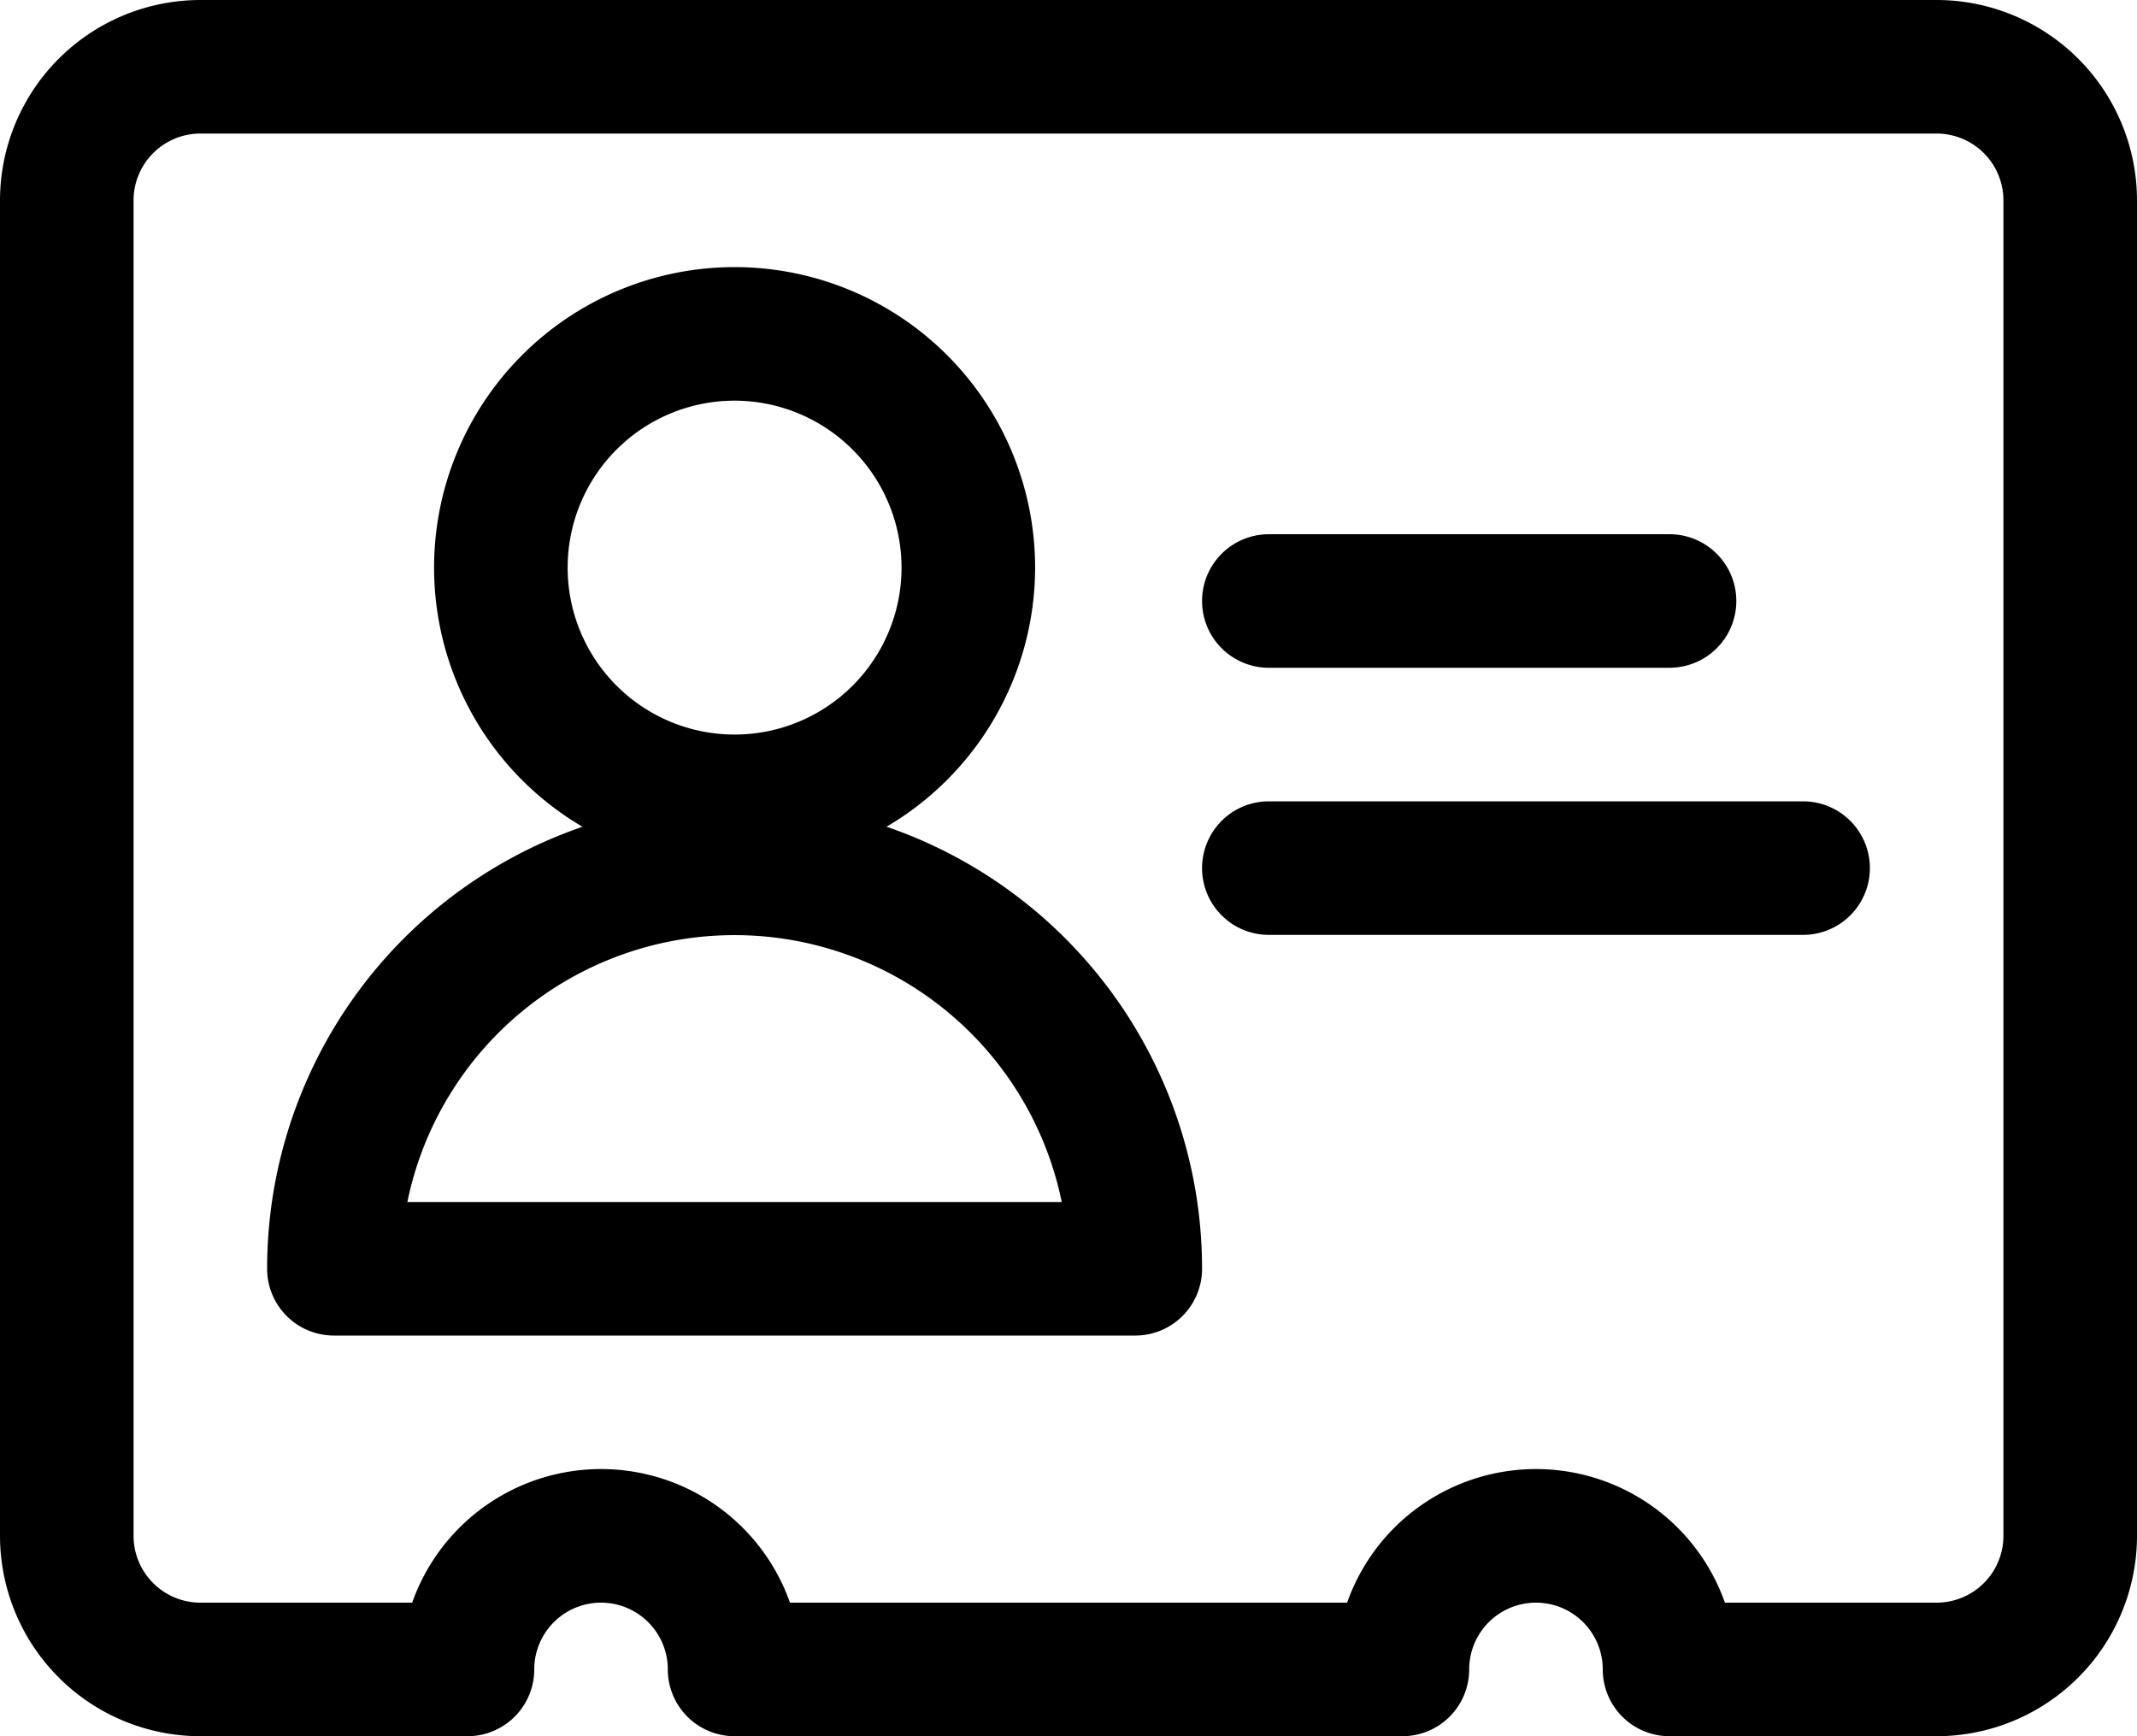
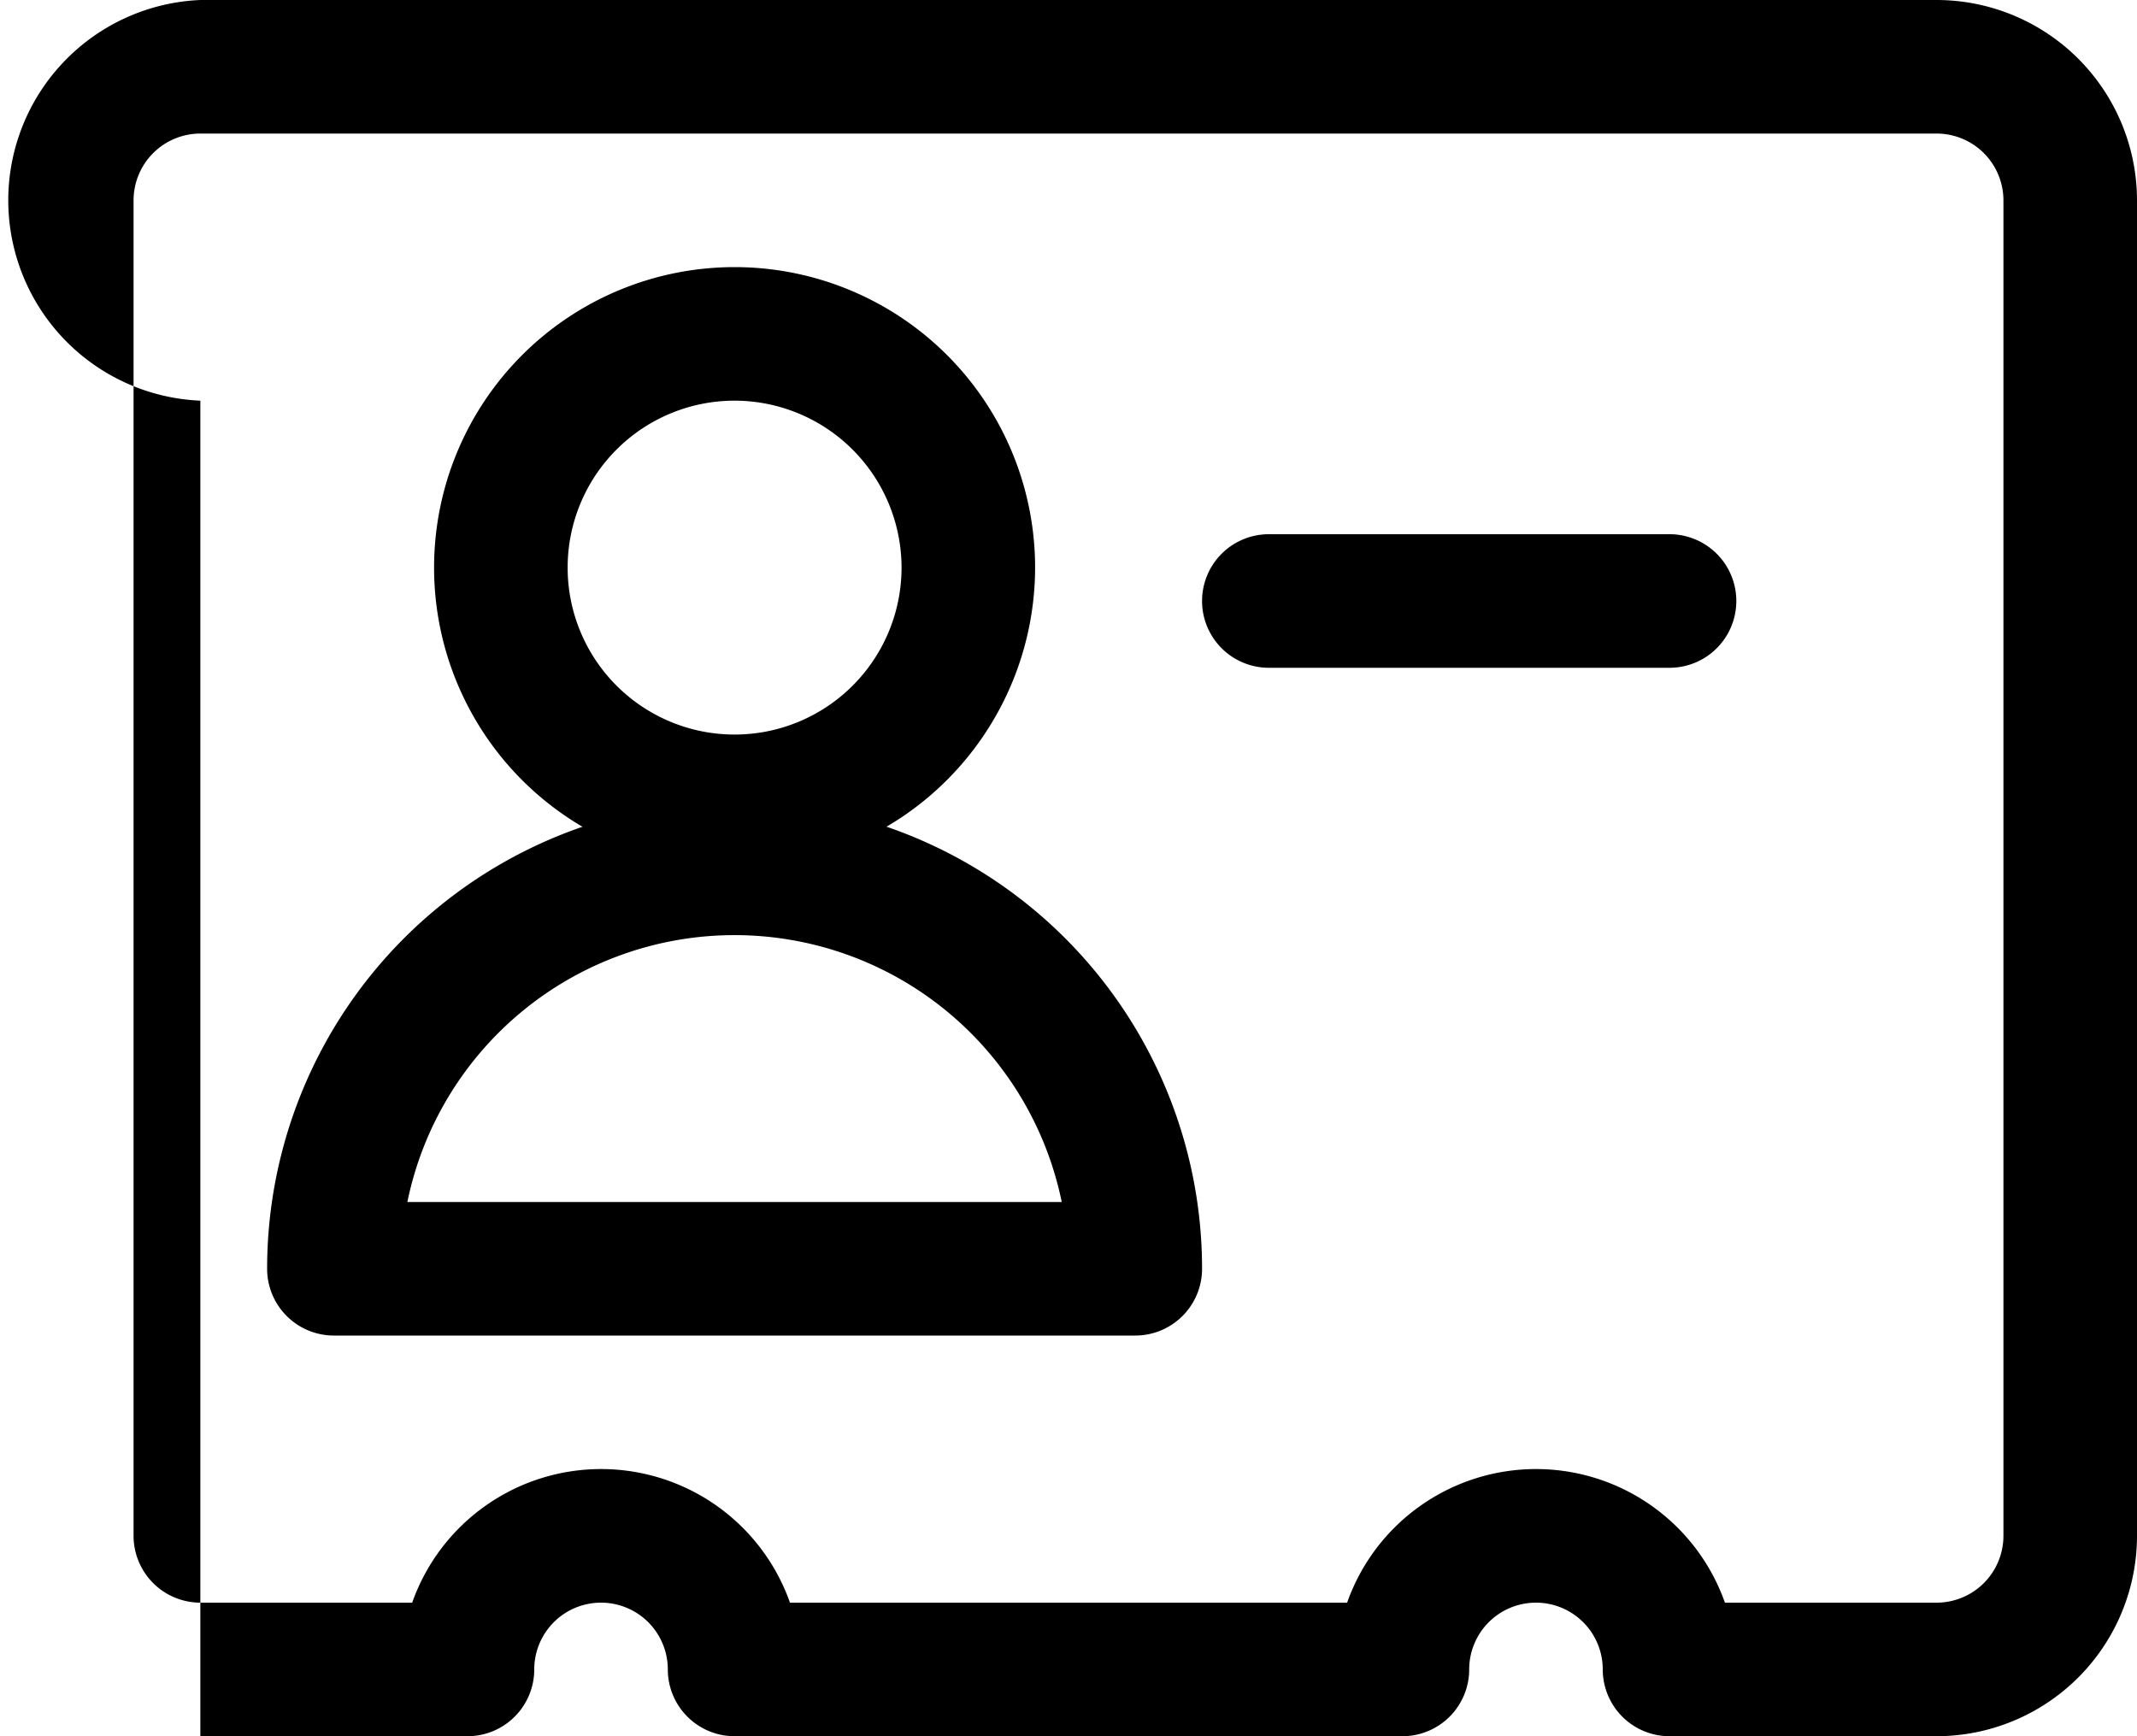
<svg xmlns="http://www.w3.org/2000/svg" width="24" height="19.5" viewBox="0 0 24 19.5">
  <g transform="translate(-802 -2124.25)">
    <path d="M810.25,2134a3.375,3.375,0,1,1,3.375-3.375A3.379,3.379,0,0,1,810.25,2134Zm0-5.25a1.875,1.875,0,1,0,1.875,1.875A1.877,1.877,0,0,0,810.25,2128.75Z" />
    <path d="M814.75,2139.25h-9a.75.75,0,0,1-.75-.75,5.25,5.25,0,0,1,10.5,0A.75.75,0,0,1,814.75,2139.25Zm-8.175-1.5h7.349a3.751,3.751,0,0,0-7.349,0Z" />
    <path d="M820.75,2131.75h-4.5a.75.75,0,0,1,0-1.5h4.5a.75.75,0,0,1,0,1.5Z" />
-     <path d="M822.25,2134.75h-6a.75.75,0,0,1,0-1.5h6a.75.75,0,0,1,0,1.5Z" />
-     <path d="M804.25,2124.25h19.5a2.252,2.252,0,0,1,2.25,2.25v15a2.252,2.252,0,0,1-2.25,2.25h-3a.75.75,0,0,1-.75-.75.75.75,0,0,0-1.5,0,.75.75,0,0,1-.75.75h-7.5a.75.75,0,0,1-.75-.75.75.75,0,0,0-1.5,0,.75.75,0,0,1-.75.75h-3a2.252,2.252,0,0,1-2.25-2.25v-15A2.252,2.252,0,0,1,804.25,2124.25Zm19.5,18a.751.751,0,0,0,.75-.75v-15a.751.751,0,0,0-.75-.75h-19.5a.751.751,0,0,0-.75.75v15a.751.751,0,0,0,.75.75h2.379a2.25,2.25,0,0,1,4.243,0h6.257a2.25,2.25,0,0,1,4.243,0Z" />
+     <path d="M804.25,2124.25h19.5a2.252,2.252,0,0,1,2.25,2.25v15a2.252,2.252,0,0,1-2.25,2.25h-3a.75.75,0,0,1-.75-.75.75.75,0,0,0-1.5,0,.75.75,0,0,1-.75.75h-7.5a.75.75,0,0,1-.75-.75.75.75,0,0,0-1.5,0,.75.75,0,0,1-.75.75h-3v-15A2.252,2.252,0,0,1,804.25,2124.25Zm19.5,18a.751.751,0,0,0,.75-.75v-15a.751.751,0,0,0-.75-.75h-19.5a.751.751,0,0,0-.75.75v15a.751.751,0,0,0,.75.75h2.379a2.25,2.25,0,0,1,4.243,0h6.257a2.25,2.25,0,0,1,4.243,0Z" />
  </g>
</svg>